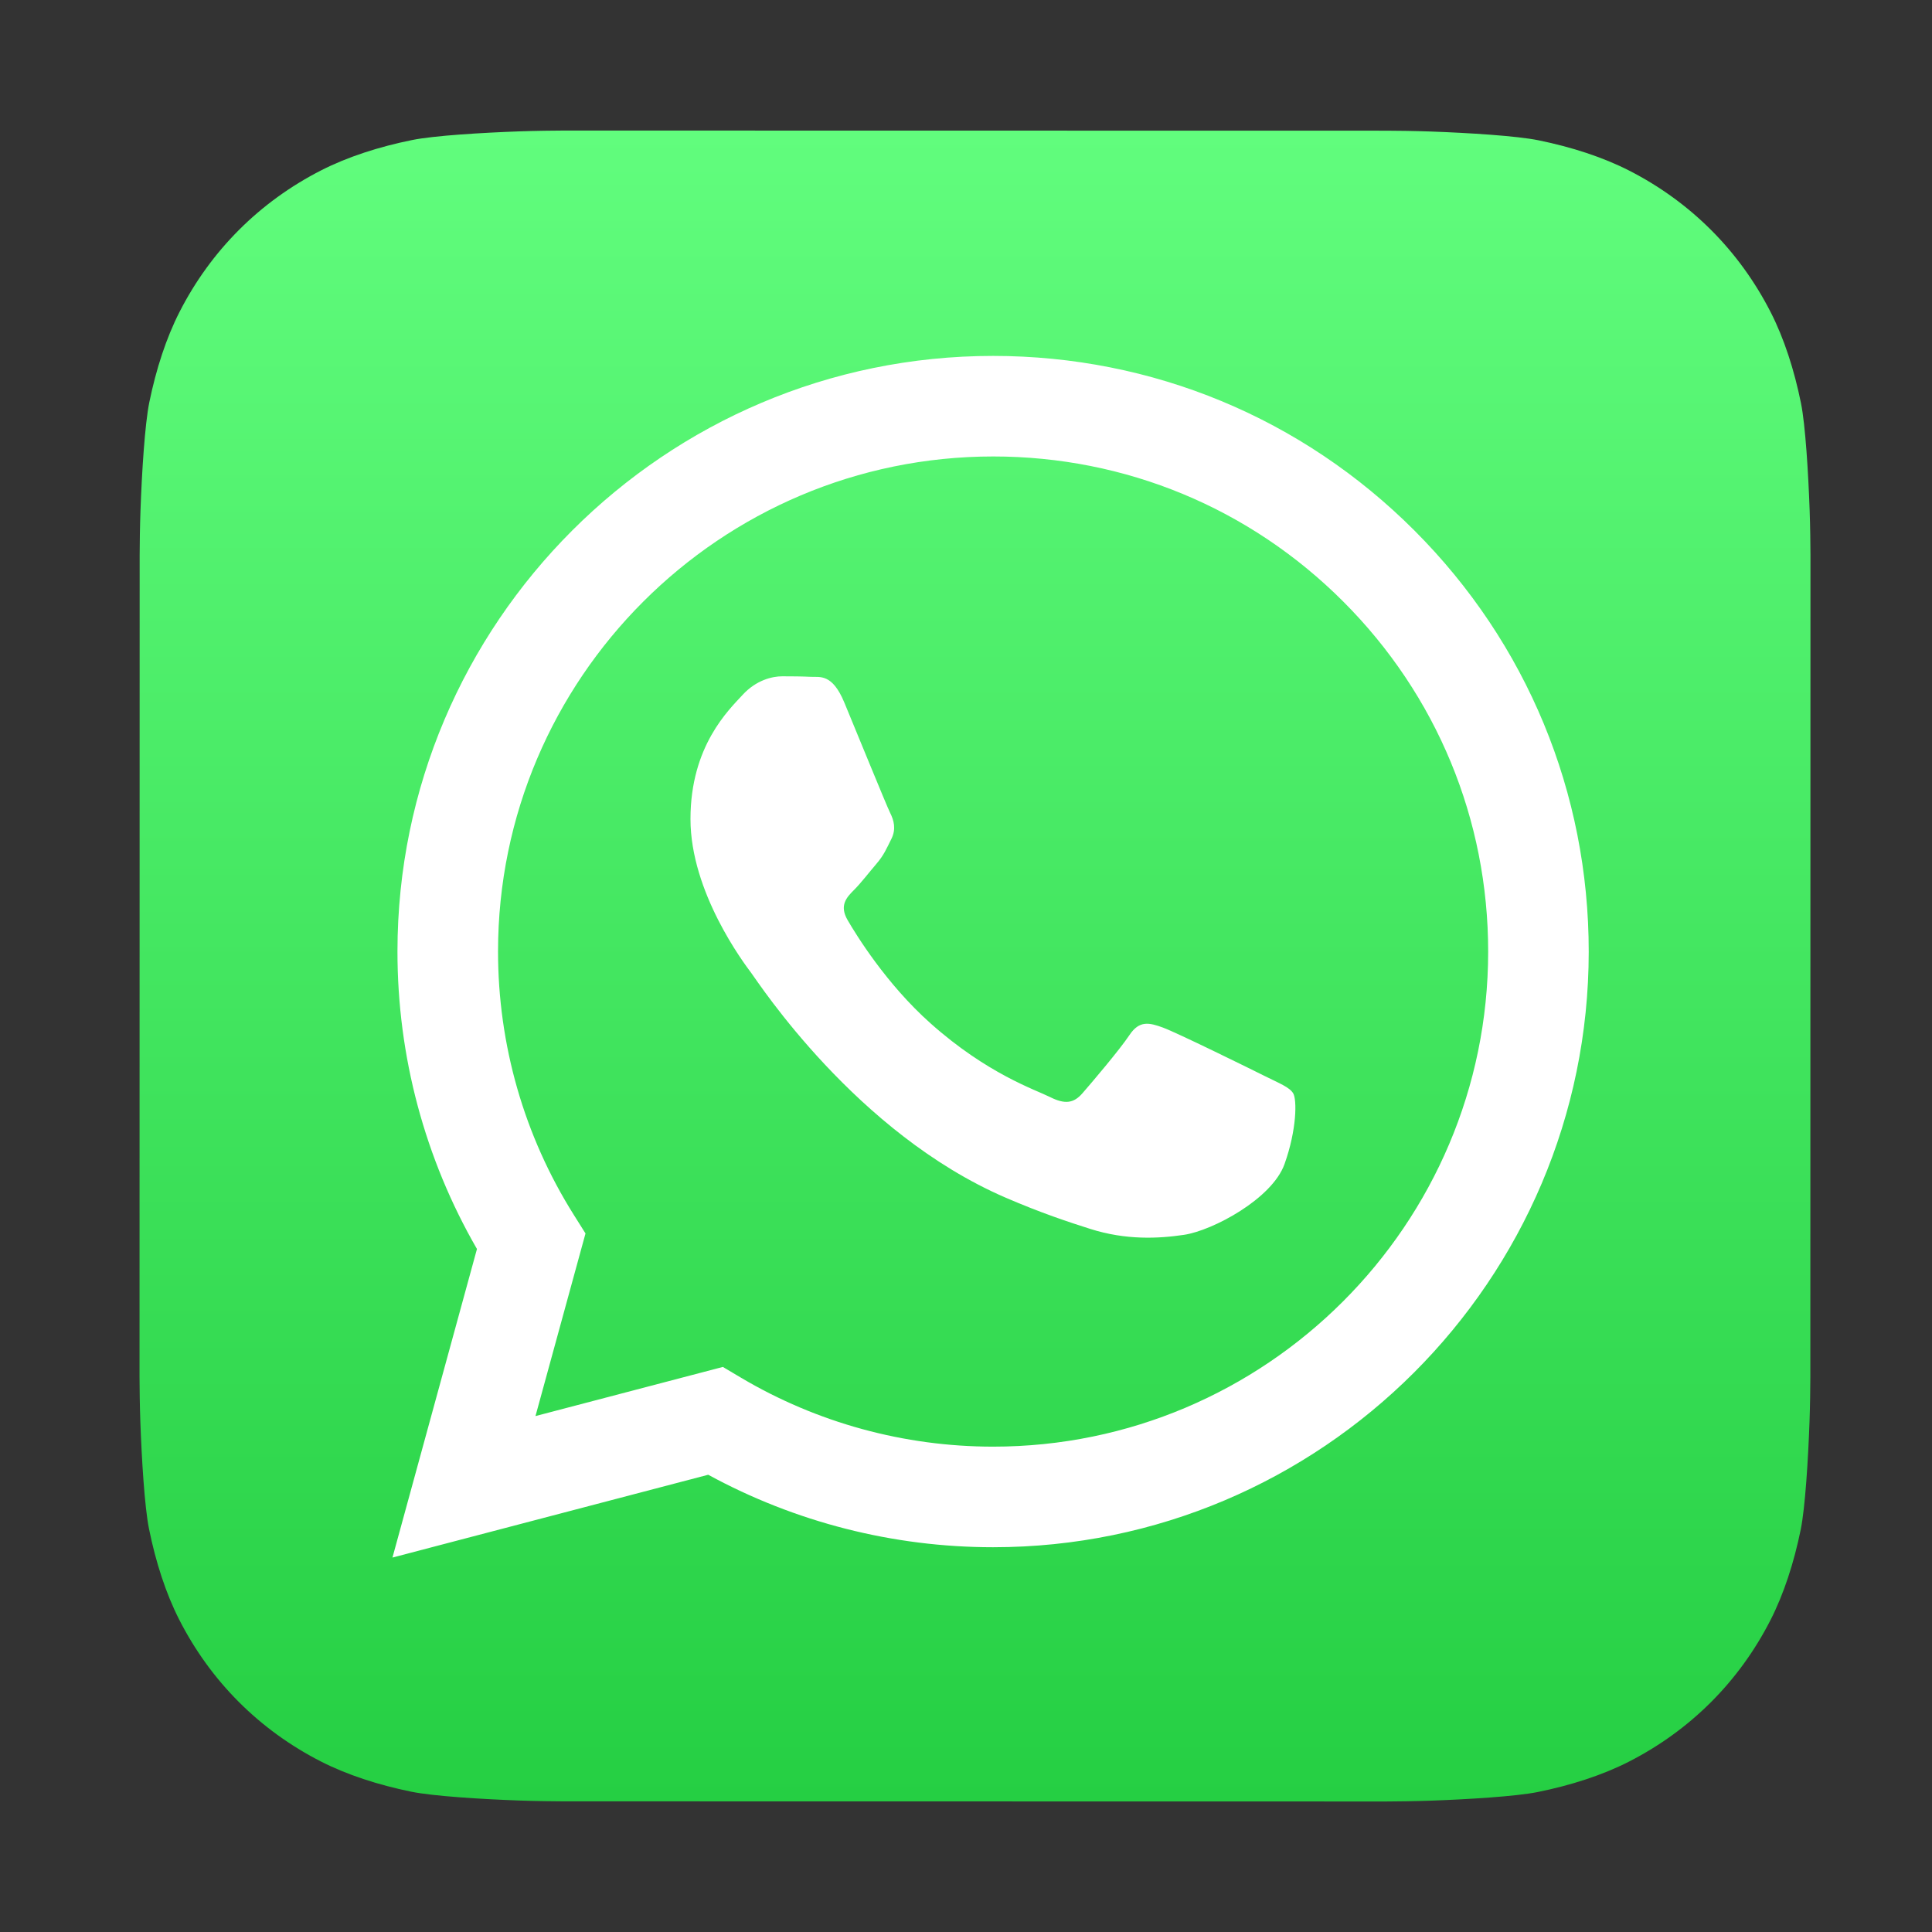
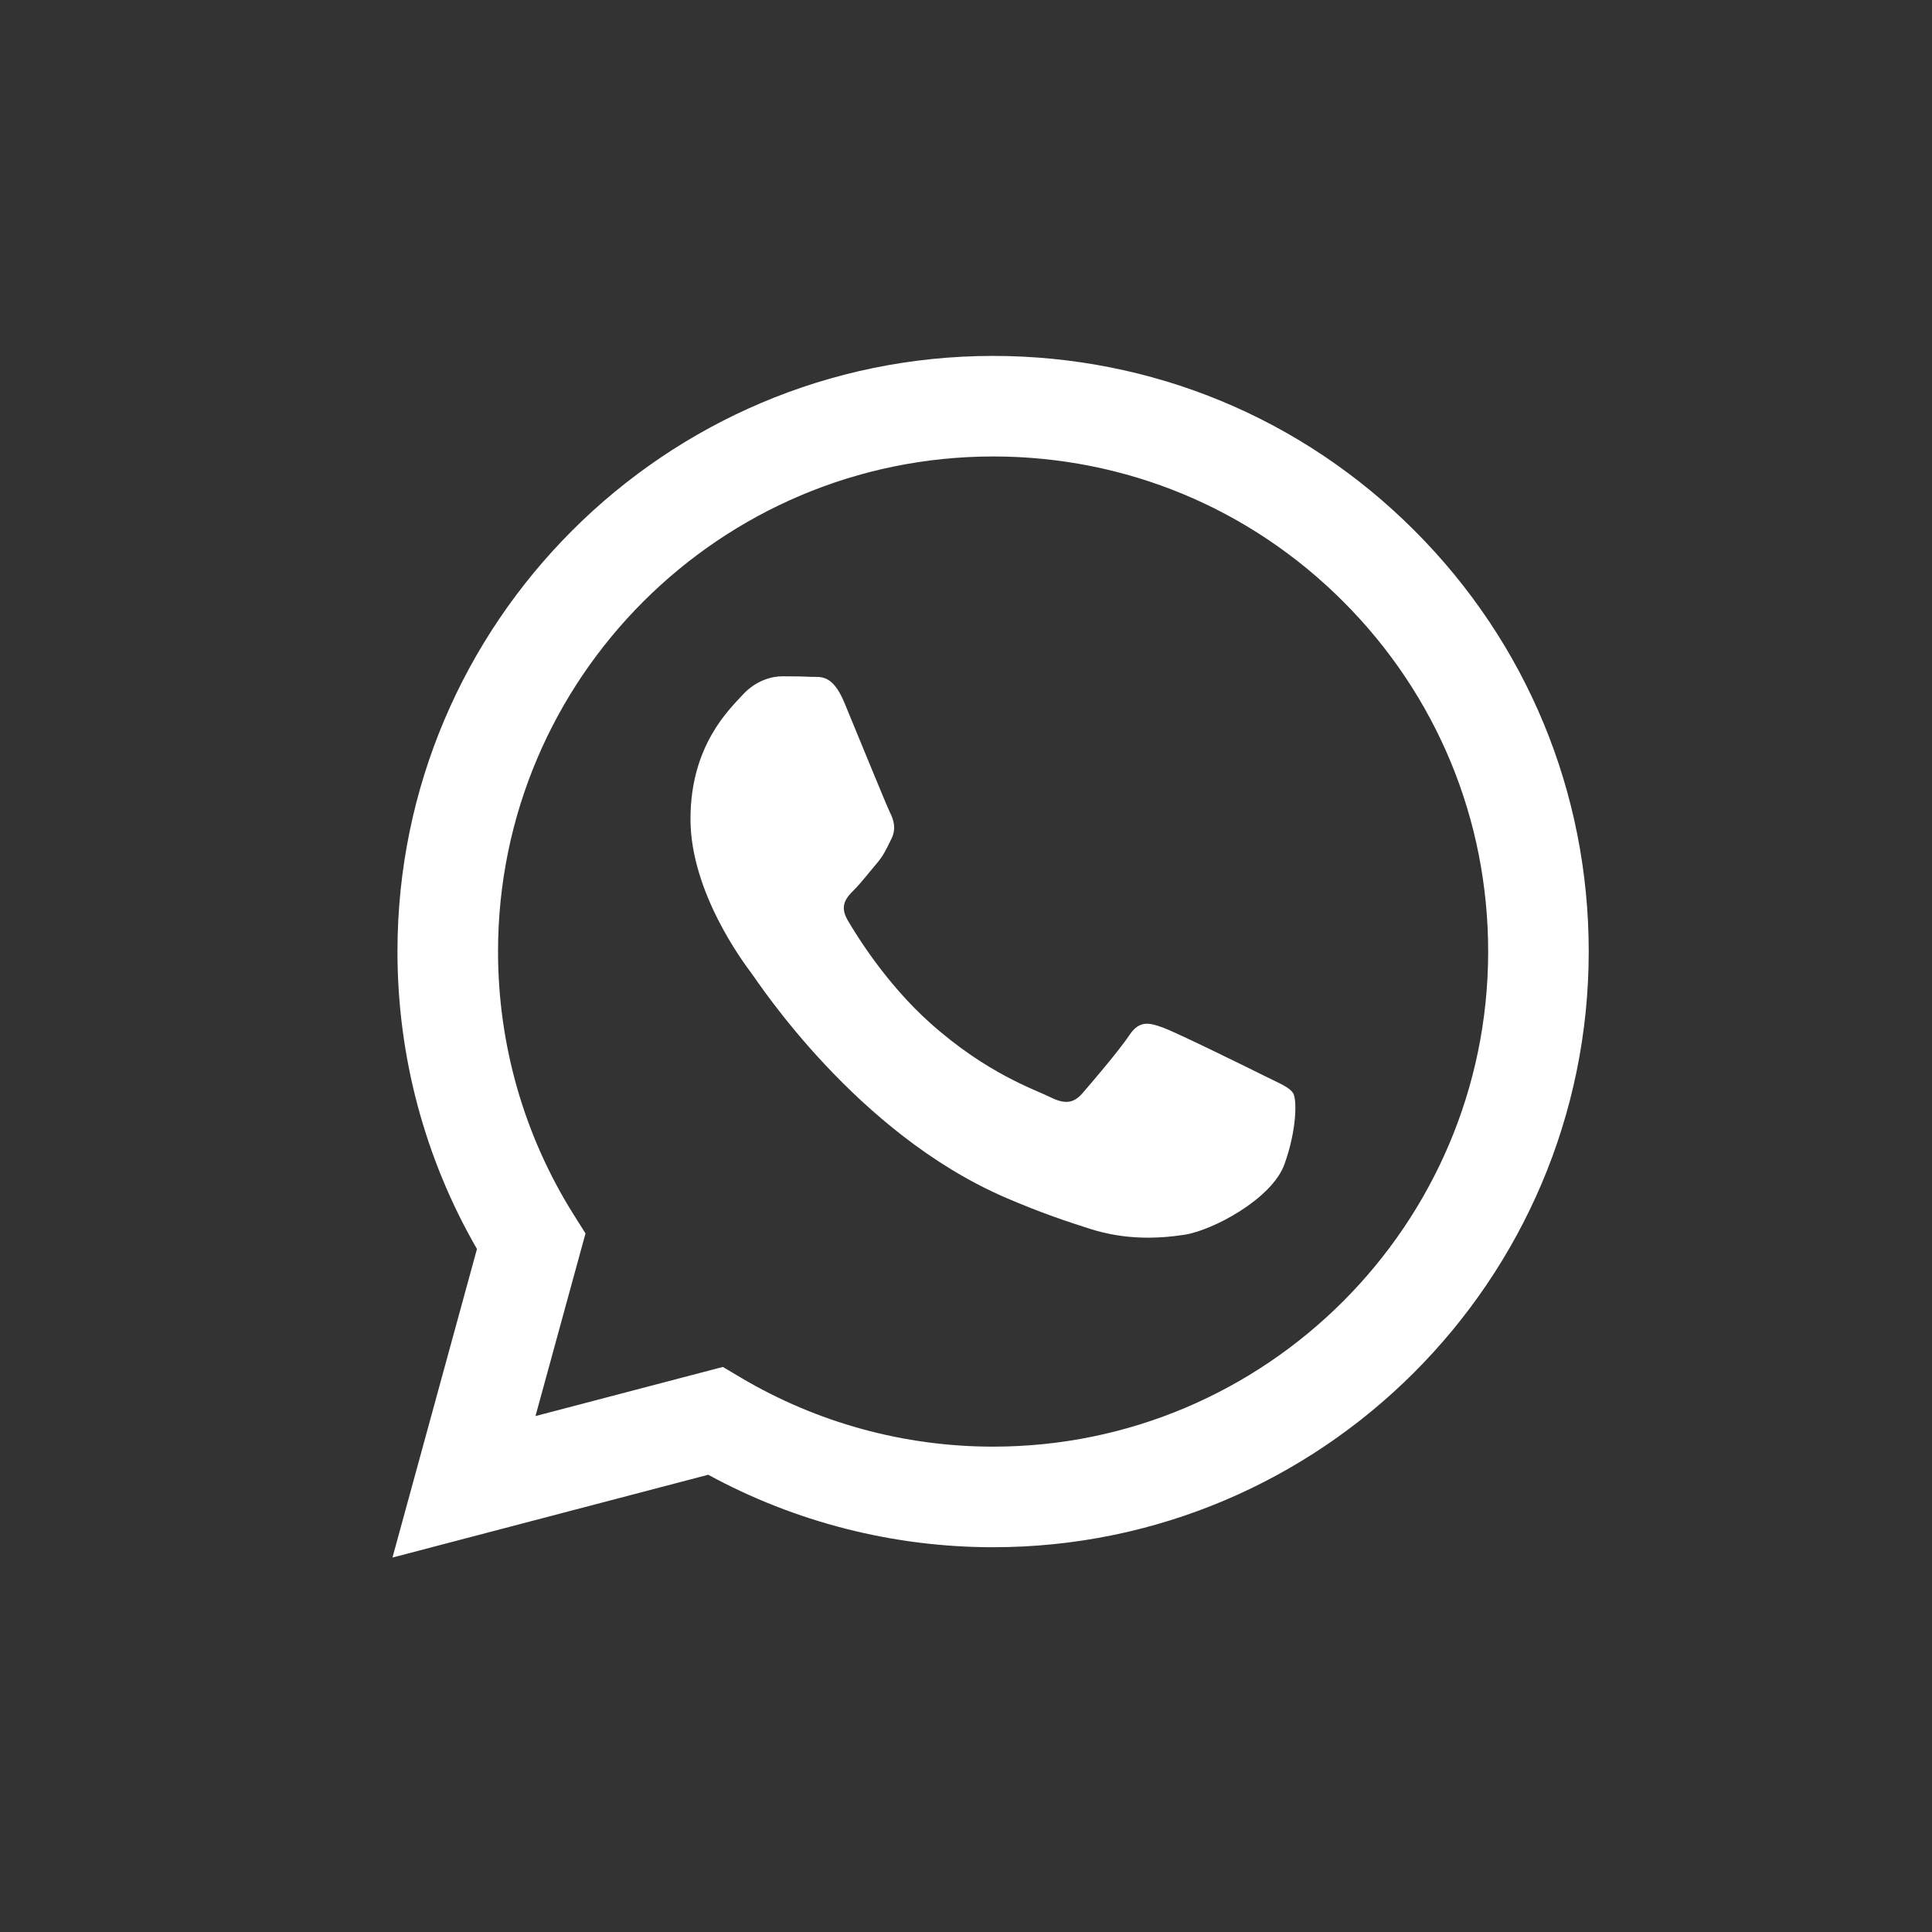
<svg xmlns="http://www.w3.org/2000/svg" xmlns:xlink="http://www.w3.org/1999/xlink" id="Layer_1" x="0px" y="0px" viewBox="0 0 1280 1280" style="enable-background:new 0 0 1280 1280;" xml:space="preserve">
  <rect x="0" y="0" width="1280" height="1280" fill="#333333" stroke="none" />
  <style type="text/css">	.st0{opacity:0;fill:#A7A9AC;}	.st1{opacity:0.022;fill:#A7A9AC;}	.st2{opacity:0.043;fill:#A7A9AC;}	.st3{opacity:0.065;fill:#A7A9AC;}	.st4{opacity:0.087;fill:#A7A9AC;}	.st5{opacity:0.109;fill:#A7A9AC;}	.st6{opacity:0.13;fill:#A7A9AC;}	.st7{opacity:0.152;fill:#A7A9AC;}	.st8{opacity:0.174;fill:#A7A9AC;}	.st9{opacity:0.196;fill:#A7A9AC;}	.st10{opacity:0.217;fill:#A7A9AC;}	.st11{opacity:0.239;fill:#A7A9AC;}	.st12{opacity:0.261;fill:#A7A9AC;}	.st13{opacity:0.283;fill:#A7A9AC;}	.st14{opacity:0.304;fill:#A7A9AC;}	.st15{opacity:0.326;fill:#A7A9AC;}	.st16{opacity:0.348;fill:#A7A9AC;}	.st17{opacity:0.37;fill:#A7A9AC;}	.st18{opacity:0.391;fill:#A7A9AC;}	.st19{opacity:0.413;fill:#A7A9AC;}	.st20{opacity:0.435;fill:#A7A9AC;}	.st21{opacity:0.457;fill:#A7A9AC;}	.st22{opacity:0.478;fill:#A7A9AC;}	.st23{opacity:0.5;fill:#A7A9AC;}	.st24{opacity:0.522;fill:#A7A9AC;}	.st25{opacity:0.543;fill:#A7A9AC;}	.st26{opacity:0.565;fill:#A7A9AC;}	.st27{opacity:0.587;fill:#A7A9AC;}	.st28{opacity:0.609;fill:#A7A9AC;}	.st29{opacity:0.63;fill:#A7A9AC;}	.st30{opacity:0.652;fill:#A7A9AC;}	.st31{opacity:0.674;fill:#A7A9AC;}	.st32{opacity:0.696;fill:#A7A9AC;}	.st33{opacity:0.717;fill:#A7A9AC;}	.st34{opacity:0.739;fill:#A7A9AC;}	.st35{opacity:0.761;fill:#A7A9AC;}	.st36{opacity:0.783;fill:#A7A9AC;}	.st37{opacity:0.804;fill:#A7A9AC;}	.st38{opacity:0.826;fill:#A7A9AC;}	.st39{opacity:0.848;fill:#A7A9AC;}	.st40{opacity:0.87;fill:#A7A9AC;}	.st41{opacity:0.891;fill:#A7A9AC;}	.st42{opacity:0.913;fill:#A7A9AC;}	.st43{opacity:0.935;fill:#A7A9AC;}	.st44{opacity:0.957;fill:#A7A9AC;}	.st45{opacity:0.978;fill:#A7A9AC;}	.st46{fill:#A7A9AC;}	.st47{fill:#F1F2F2;}	.st48{fill:#FFFFFF;}	.st49{fill:url(#SVGID_1_);}	.st50{fill:url(#SVGID_00000114057582314539930980000012574070274533844392_);}	.st51{fill-rule:evenodd;clip-rule:evenodd;fill:#FFFFFF;}	.st52{fill:#455A64;}	.st53{fill:#25D366;}</style>
  <g>
    <g id="Icon_Shape">
      <defs>
-         <path id="SVGID_00000115503467772401660500000017999720428026101435_" d="M1199.4,912.6c0,6.06-0.18,19.21-0.55,29.36    c-0.89,24.85-2.86,56.91-5.84,71.51c-4.48,21.95-11.23,42.67-20.04,59.92c-10.42,20.4-23.72,38.68-39.52,54.45    c-15.77,15.74-34.02,28.98-54.39,39.37c-17.34,8.83-38.19,15.6-60.26,20.05c-14.46,2.92-46.28,4.85-70.97,5.73    c-10.16,0.36-23.31,0.54-29.35,0.54l-545.1-0.09c-6.06,0-19.21-0.18-29.36-0.55c-24.85-0.89-56.91-2.86-71.52-5.84    c-21.95-4.48-42.67-11.23-59.92-20.04c-20.4-10.42-38.68-23.72-54.45-39.52c-15.74-15.77-28.98-34.02-39.37-54.39    c-8.84-17.34-15.6-38.19-20.05-60.26c-2.92-14.46-4.85-46.28-5.73-70.97c-0.36-10.16-0.54-23.31-0.54-29.35l0.09-545.1    c0-6.06,0.18-19.21,0.55-29.36c0.89-24.85,2.86-56.91,5.84-71.51c4.48-21.95,11.23-42.67,20.04-59.92    c10.42-20.4,23.72-38.68,39.52-54.45c15.77-15.74,34.02-28.98,54.39-39.37c17.34-8.83,38.19-15.6,60.26-20.05    c14.46-2.92,46.28-4.85,70.97-5.73c10.16-0.36,23.31-0.54,29.35-0.54l545.1,0.09c6.06,0,19.21,0.18,29.36,0.55    c24.85,0.89,56.9,2.86,71.51,5.84c21.95,4.48,42.67,11.23,59.92,20.04c20.4,10.42,38.68,23.72,54.45,39.52    c15.74,15.77,28.98,34.02,39.37,54.39c8.84,17.34,15.6,38.19,20.05,60.26c2.92,14.46,4.85,46.28,5.73,70.97    c0.36,10.16,0.54,23.31,0.54,29.35L1199.4,912.6z" />
-       </defs>
+         </defs>
      <linearGradient id="SVGID_00000100353571260180977610000001951732803344994204_" gradientUnits="userSpaceOnUse" x1="645.963" y1="1193.532" x2="645.963" y2="86.48">
        <stop offset="0" style="stop-color:#25CF43" />
        <stop offset="1" style="stop-color:#61FD7D" />
      </linearGradient>
      <use xlink:href="#SVGID_00000115503467772401660500000017999720428026101435_" style="overflow:visible;fill-rule:evenodd;clip-rule:evenodd;fill:url(#SVGID_00000100353571260180977610000001951732803344994204_);" />
      <clipPath id="SVGID_00000125594516287425175530000011982756044510484402_">
        <use xlink:href="#SVGID_00000115503467772401660500000017999720428026101435_" style="overflow:visible;" />
      </clipPath>
    </g>
    <g id="WA_Logo">
      <g>
        <path class="st51" d="M937.1,351.49c-74.5-74.57-173.58-115.65-279.15-115.69c-217.51,0-394.53,176.96-394.62,394.47    c-0.03,69.53,18.14,137.4,52.67,197.22l-55.98,204.43l209.19-54.86c57.64,31.43,122.53,47.99,188.58,48.02h0.16    c0.01,0-0.01,0,0,0c217.49,0,394.53-176.98,394.62-394.49C1052.62,525.17,1011.61,426.05,937.1,351.49z M657.96,958.44h-0.13    c-58.85-0.02-116.58-15.83-166.94-45.7l-11.98-7.11l-124.14,32.55l33.14-120.99l-7.8-12.4c-32.83-52.21-50.17-112.54-50.15-174.5    c0.07-180.79,147.21-327.87,328.13-327.87c87.61,0.03,169.96,34.18,231.88,96.16c61.93,61.98,96.01,144.36,95.98,231.97    C985.88,811.35,838.74,958.44,657.96,958.44z M837.87,712.87c-9.86-4.93-58.34-28.78-67.38-32.07    c-9.04-3.29-15.61-4.93-22.18,4.93c-6.57,9.87-25.47,32.07-31.22,38.65c-5.75,6.58-11.5,7.4-21.36,2.47    c-9.86-4.93-41.63-15.34-79.29-48.92c-29.31-26.14-49.1-58.42-54.85-68.29s-0.61-15.2,4.32-20.12    c4.43-4.42,9.86-11.51,14.79-17.27c4.93-5.76,6.57-9.87,9.86-16.45c3.29-6.58,1.64-12.34-0.82-17.27    c-2.46-4.93-22.18-53.45-30.4-73.19c-8-19.22-16.13-16.62-22.18-16.92c-5.74-0.29-12.32-0.35-18.9-0.35    c-6.57,0-17.26,2.47-26.29,12.33c-9.04,9.87-34.51,33.72-34.51,82.23s35.33,95.39,40.26,101.97    c4.93,6.58,69.53,106.14,168.44,148.84c23.52,10.16,41.89,16.22,56.21,20.76c23.62,7.5,45.12,6.44,62.11,3.9    c18.94-2.83,58.34-23.85,66.55-46.87c8.22-23.02,8.22-42.76,5.75-46.87C854.3,720.27,847.73,717.8,837.87,712.87z" />
      </g>
    </g>
  </g>
</svg>